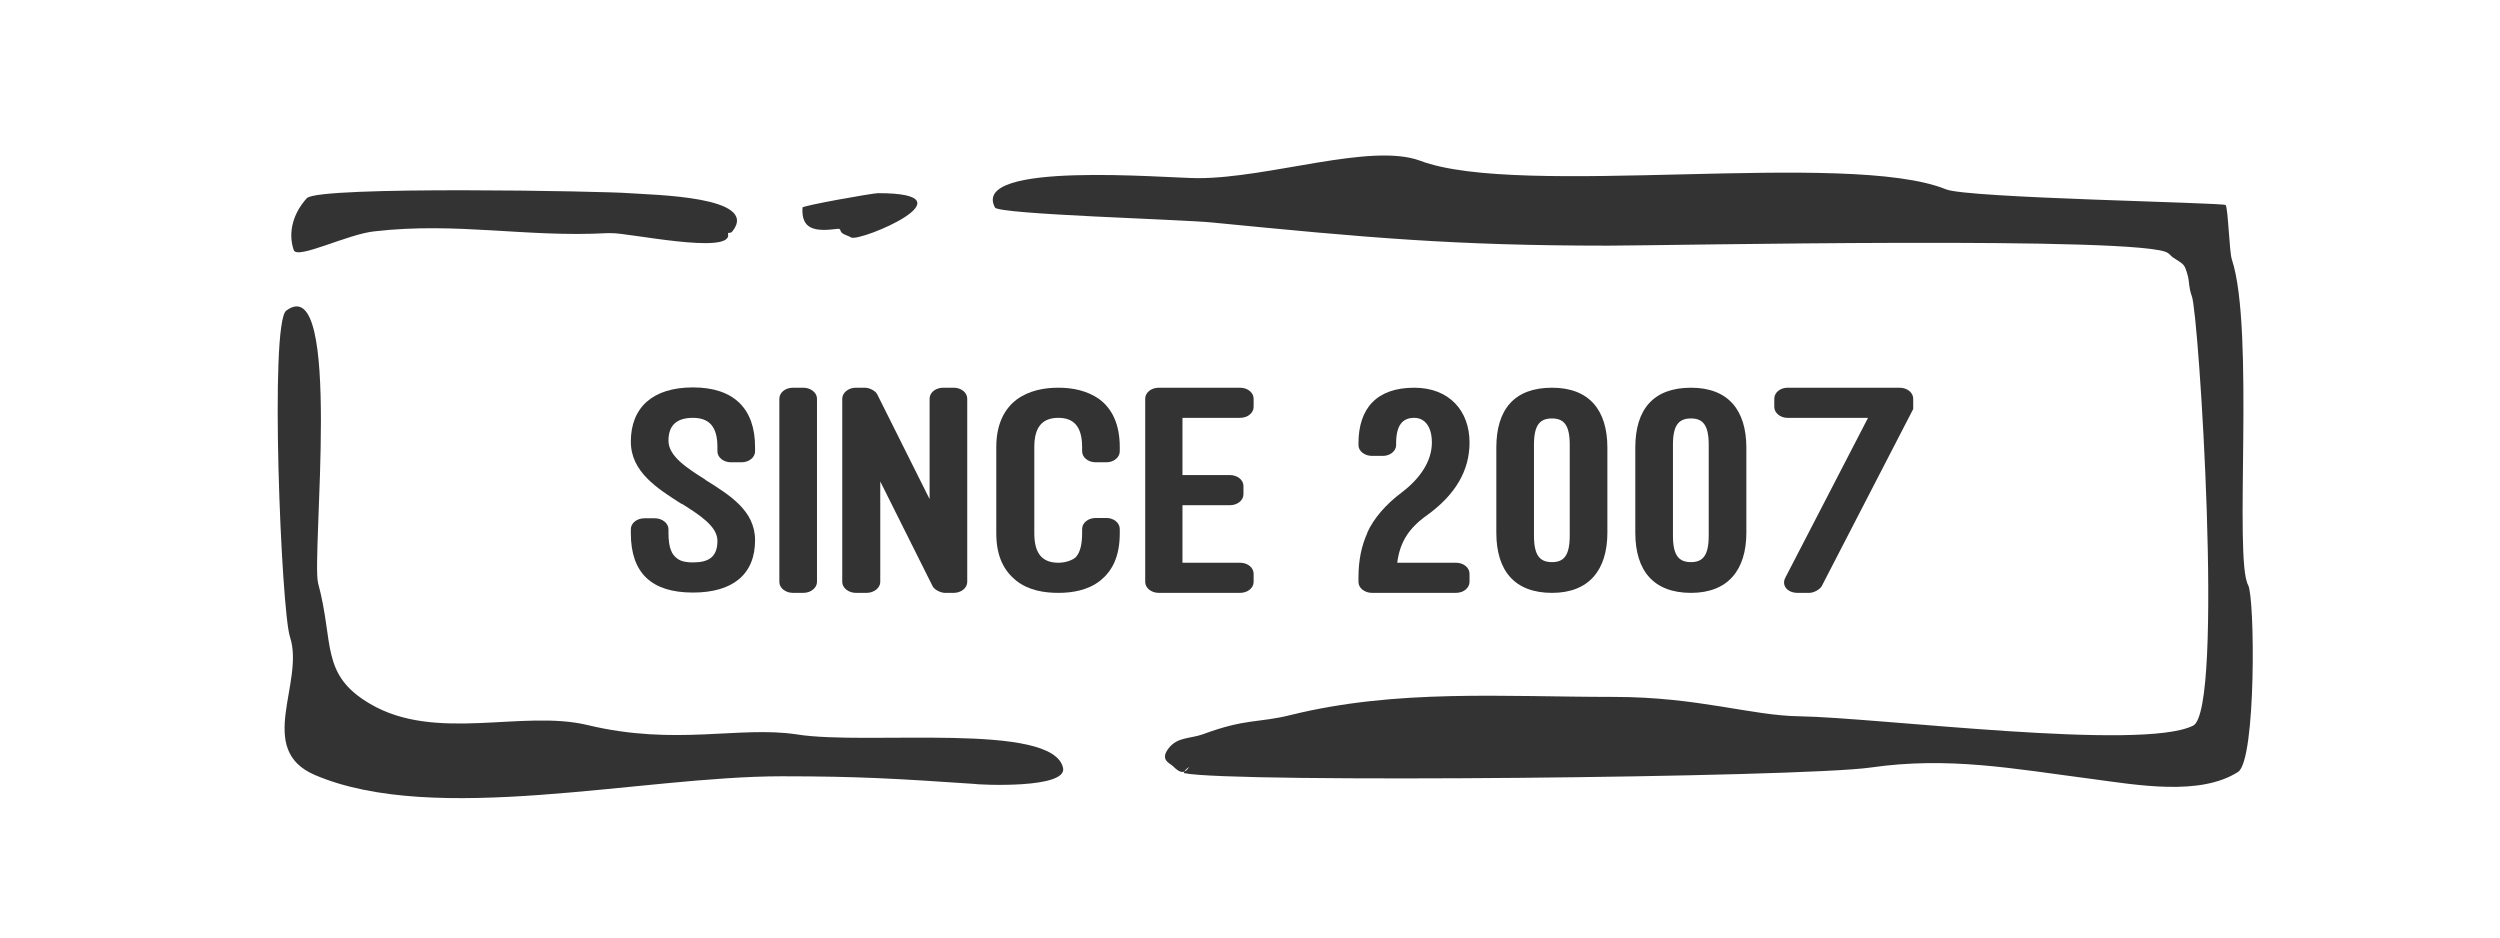
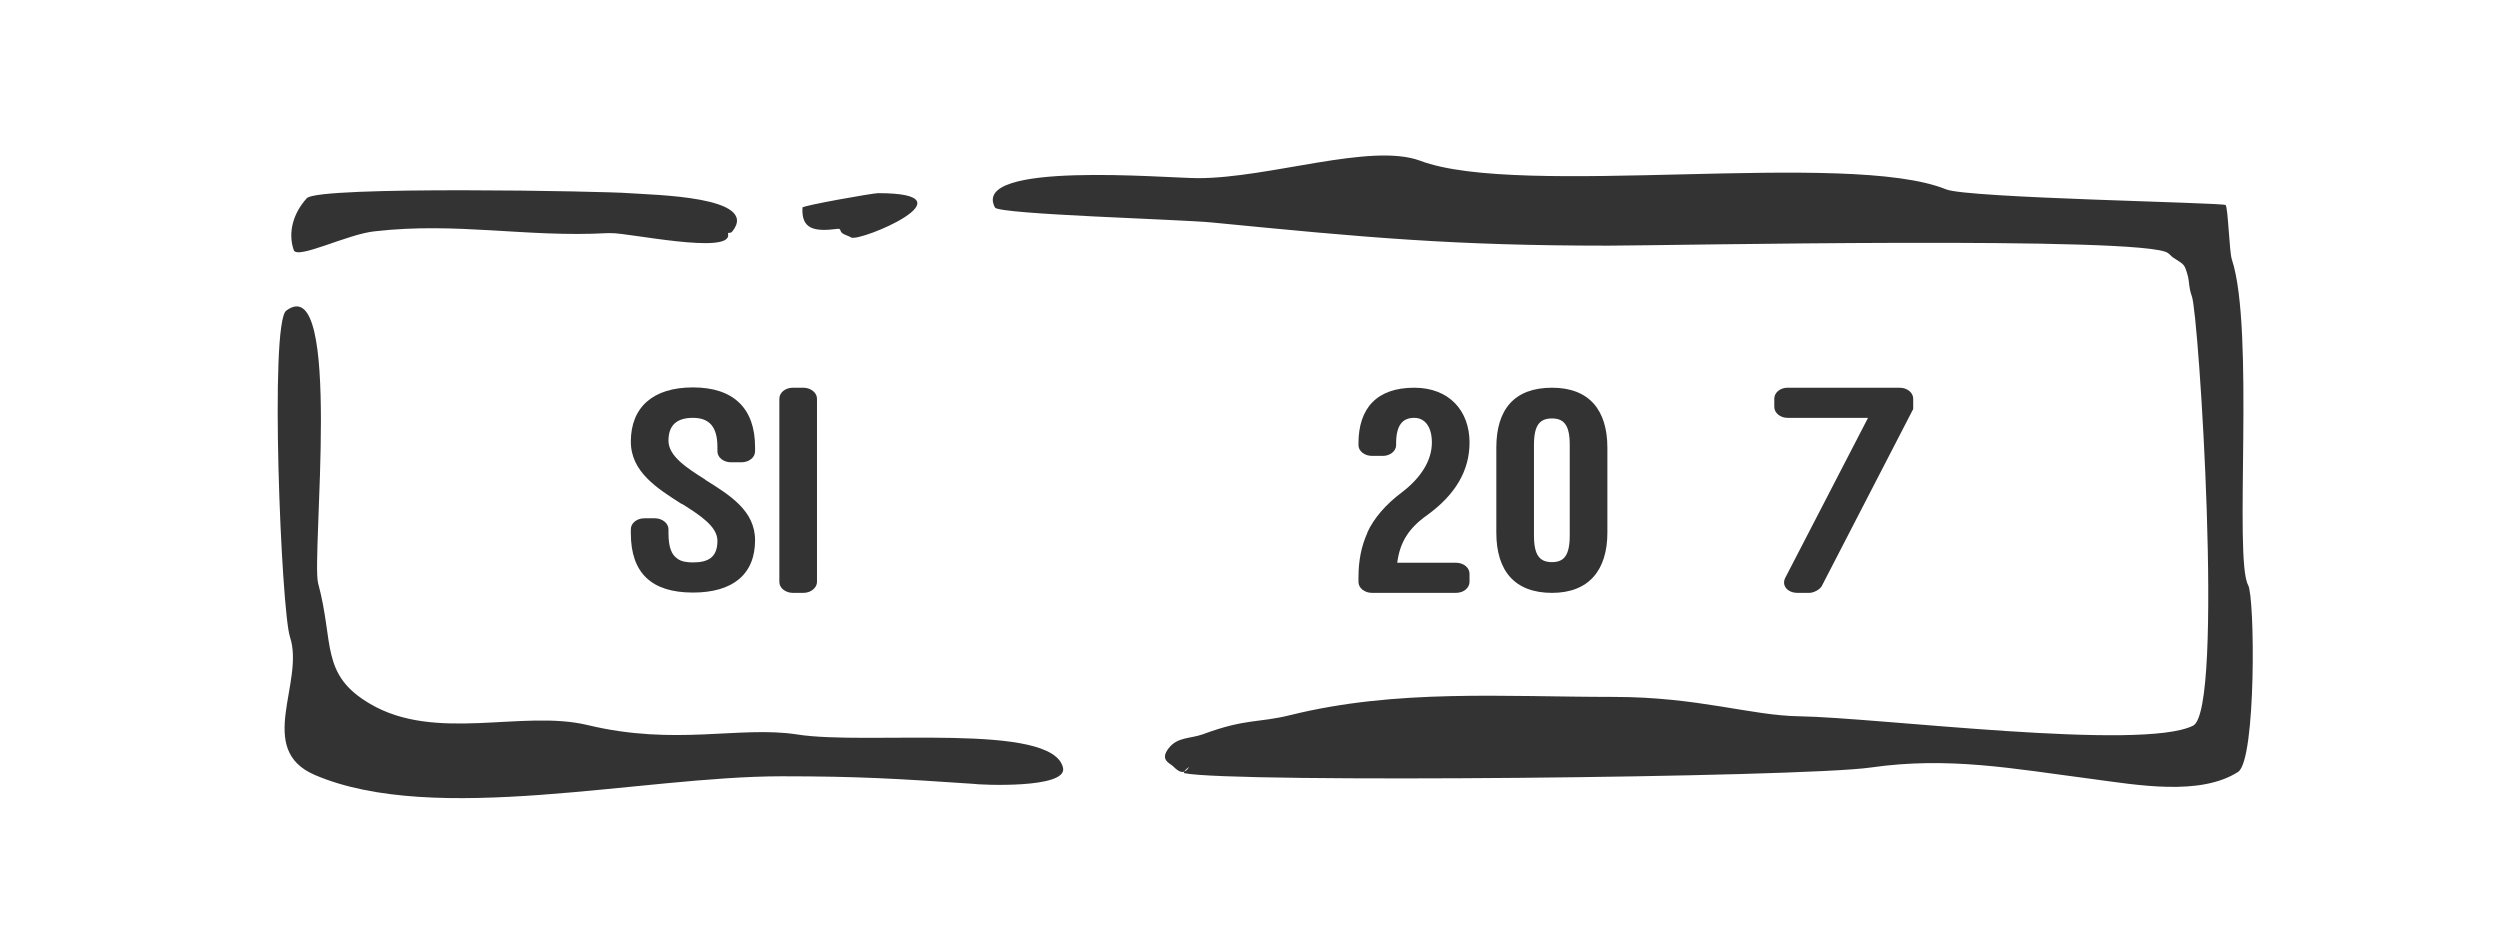
<svg xmlns="http://www.w3.org/2000/svg" xmlns:ns1="http://sodipodi.sourceforge.net/DTD/sodipodi-0.dtd" xmlns:ns2="http://www.inkscape.org/namespaces/inkscape" version="1.1" id="Layer_1" x="0px" y="0px" width="400" height="150" viewBox="0 0 400 150" enable-background="new 0 0 1400 980" xml:space="preserve" ns1:docname="since2007.svg" ns2:version="0.92.3 (2405546, 2018-03-11)">
  <defs id="defs137" />
  <ns1:namedview pagecolor="#ffffff" bordercolor="#666666" borderopacity="1" objecttolerance="10" gridtolerance="10" guidetolerance="10" ns2:pageopacity="0" ns2:pageshadow="2" ns2:window-width="1533" ns2:window-height="845" id="namedview135" showgrid="false" ns2:zoom="0.96326531" ns2:cx="26.463467" ns2:cy="64.670006" ns2:window-x="67" ns2:window-y="27" ns2:window-maximized="1" ns2:current-layer="Layer_1" />
  <path id="path84-6" d="m 190.196,122.805 c 0.2,-0.3 -1.1,0.8 -0.7,0.9 7.4,1.6 98.6,0.7 109.8,-0.9 12.5,-1.8 22.9,0.2 35.2,1.8 7.5,1 17.5,2.8 23.6,-1.1 2.9,-1.9 2.7,-28 1.6,-29.9 -2.3,-4.2 1.1,-40.9 -2.6,-52.1 -0.4,-1.1 -0.6,-8.3 -1,-8.7 -0.4,-0.4 -41.2,-1.1 -44.7,-2.5 -15.7,-6.4 -68.2,1.5 -84.2,-4.6 -7.9,-2.9 -24.1,2.8 -35.5,2.8 -5.2,0 -36.5,-2.8 -32.5,4.7 0.6,1.1 30,1.9 34.8,2.4 24.5,2.4 38.5,3.7 63.3,3.7 8.6,0 86.3,-1.6 89.6,1.2 0.3,0.2 0.5,0.5 0.8,0.7 1.8,1.2 1.8,0.9 2.4,3.1 0.2,0.9 0.1,1.7 0.6,3.1 1.1,2.7 5.2,66.2 0.2,68.7 -8.2,4.1 -50.4,-1.3 -63,-1.5 -7.7,-0.1 -16.2,-3.1 -29.7,-3.1 -17.7,0 -34.7,-1.3 -51.7,2.9 -5.2,1.3 -7.1,0.5 -14.1,3.1 -2,0.7 -4,0.4 -5.4,2.2 -1.5,1.9 0.2,2.4 0.7,2.9 0.9,0.9 1.7,1.4 2.5,0.2 z m -73,-85.8 c 4.4,-5.6 -12.6,-5.8 -16.6,-6.1 -3.3,-0.3 -49.6,-1.2 -51.5,0.8 -2.1,2.3 -3.1,5.4 -2.1,8.3 0.5,1.6 8.7,-2.6 13,-3 13.1,-1.5 24.3,1 37.1,0.3 0.2,0 0.5,0 0.7,0 2.5,-0.1 19.2,3.5 18.7,0.2 -0.1,-0.5 0.3,0 0.7,-0.5 z m 17.9,0.5 c 0.4,0.2 0.8,0.3 1.1,0.5 1.5,0.7 20,-7.1 4.3,-7.1 -0.9,0 -12.1,2 -12.1,2.3 -0.2,3.5 1.9,3.9 5.7,3.4 0.6,0 0.1,0.5 1,0.9 z m 35,85.4 c -1.5,-7.5 -31.5,-3.6 -42.6,-5.4 -9.2,-1.4 -19.4,1.9 -33.5,-1.5 -10.4,-2.5 -24.3,2.8 -34.8,-3.4 -8,-4.7 -5.7,-9.7 -8.3,-19.3 -1.1,-4.2 4,-50.4 -5.1,-43.6 -2.7,2 -0.8,48 0.6,52.2 2.4,7.3 -5.6,18 4,22.1 19.2,8.2 52.1,0.2 74.7,0.2 12.4,0 18.6,0.4 30.5,1.2 1.3,0.2 15.1,0.8 14.5,-2.5 z" ns2:connector-curvature="0" style="clip-rule:evenodd;fill:#333333;fill-opacity:1;fill-rule:evenodd" />
  <g aria-label="SINCE 2007" transform="scale(1.112,0.899)" style="font-style:normal;font-weight:normal;font-size:54.172px;line-height:1.25;font-family:sans-serif;letter-spacing:0px;word-spacing:0px;fill:#333333;fill-opacity:1;stroke:none;stroke-width:1.354" id="text164">
    <path d="m 90.768,94.898 c 0,7.097 2.979,10.564 8.938,10.564 5.742,0 8.938,-3.25 8.938,-9.318 0,-5.255 -3.63,-8.017 -7.205,-10.78 h 0.054 c -2.654,-2.059 -5.309,-4.171 -5.309,-6.934 0,-2.817 1.246,-4.063 3.521,-4.063 2.384,0 3.521,1.625 3.521,5.201 v 0.758 c 0,1.083 0.867,1.95 1.95,1.95 h 1.517 c 1.083,0 1.95,-0.867 1.95,-1.95 V 79.567 c 0,-6.88 -3.088,-10.618 -8.938,-10.618 -5.742,0 -8.938,3.521 -8.938,9.643 0,5.363 3.738,8.288 7.313,11.105 v -0.054 c 2.654,2.059 5.146,4.063 5.146,6.609 0,2.871 -1.246,3.846 -3.521,3.846 -0.758,0 -1.679,-0.108 -2.275,-0.704 -0.758,-0.65 -1.246,-1.896 -1.246,-4.496 v -0.704 c 0,-1.083 -0.921,-1.95 -1.95,-1.95 h -1.517 c -1.083,0 -1.95,0.867 -1.95,1.95 z" style="font-style:normal;font-variant:normal;font-weight:normal;font-stretch:normal;font-family:'Ostrich Sans';-inkscape-font-specification:'Ostrich Sans';fill:#333333;fill-opacity:1;stroke-width:1.354" id="path814" />
    <path d="m 117.553,70.954 c 0,-1.083 -0.921,-1.95 -1.95,-1.95 h -1.517 c -1.083,0 -1.95,0.867 -1.95,1.95 v 32.612 c 0,1.083 0.867,1.95 1.95,1.95 h 1.517 c 1.029,0 1.95,-0.867 1.95,-1.95 z" style="font-style:normal;font-variant:normal;font-weight:normal;font-stretch:normal;font-family:'Ostrich Sans';-inkscape-font-specification:'Ostrich Sans';fill:#333333;fill-opacity:1;stroke-width:1.354" id="path816" />
-     <path d="m 137.221,105.516 c 1.083,0 1.95,-0.867 1.95,-1.95 V 70.954 c 0,-1.083 -0.867,-1.95 -1.95,-1.95 h -1.517 c -1.083,0 -1.95,0.867 -1.95,1.95 v 17.877 l -7.53,-18.635 c -0.217,-0.596 -1.083,-1.192 -1.788,-1.192 h -1.3 c -1.029,0 -1.95,0.867 -1.95,1.95 v 32.612 c 0,1.083 0.921,1.95 1.95,1.95 h 1.571 c 1.029,0 1.95,-0.867 1.95,-1.95 V 85.689 l 7.53,18.635 c 0.217,0.596 1.138,1.192 1.788,1.192 z" style="font-style:normal;font-variant:normal;font-weight:normal;font-stretch:normal;font-family:'Ostrich Sans';-inkscape-font-specification:'Ostrich Sans';fill:#333333;fill-opacity:1;stroke-width:1.354" id="path818" />
-     <path d="m 143.35,94.898 c 0,4.28 1.192,6.772 2.871,8.451 1.788,1.734 4.009,2.167 6.067,2.167 1.95,0 4.225,-0.433 6.013,-2.167 1.679,-1.679 2.817,-4.171 2.817,-8.451 v -0.758 c 0,-1.083 -0.867,-1.95 -1.896,-1.95 h -1.571 c -1.083,0 -1.95,0.867 -1.95,1.95 v 0.758 c 0,1.95 -0.271,3.413 -0.921,4.28 -0.488,0.542 -1.463,0.975 -2.492,0.975 -2.329,0 -3.467,-1.625 -3.467,-5.255 V 79.567 c 0,-3.63 1.192,-5.201 3.467,-5.201 2.221,0 3.413,1.571 3.413,5.201 v 0.758 c 0,1.083 0.867,1.95 1.95,1.95 h 1.571 c 1.029,0 1.896,-0.867 1.896,-1.95 V 79.567 c 0,-4.117 -1.138,-6.826 -2.871,-8.451 -1.788,-1.625 -3.955,-2.113 -5.959,-2.113 -2.059,0 -4.225,0.488 -6.013,2.113 -1.734,1.625 -2.925,4.334 -2.925,8.451 z" style="font-style:normal;font-variant:normal;font-weight:normal;font-stretch:normal;font-family:'Ostrich Sans';-inkscape-font-specification:'Ostrich Sans';fill:#333333;fill-opacity:1;stroke-width:1.354" id="path820" />
-     <path d="m 166.727,69.004 c -1.083,0 -1.95,0.867 -1.95,1.95 v 32.612 c 0,1.083 0.867,1.95 1.95,1.95 h 11.701 c 1.083,0 1.95,-0.867 1.95,-1.95 v -1.463 c 0,-1.083 -0.867,-1.95 -1.95,-1.95 h -8.288 V 89.914 h 6.826 c 1.083,0 1.95,-0.867 1.95,-1.95 v -1.463 c 0,-1.083 -0.867,-1.95 -1.95,-1.95 h -6.826 V 74.367 h 8.288 c 1.083,0 1.95,-0.867 1.95,-1.95 v -1.463 c 0,-1.083 -0.867,-1.95 -1.95,-1.95 z" style="font-style:normal;font-variant:normal;font-weight:normal;font-stretch:normal;font-family:'Ostrich Sans';-inkscape-font-specification:'Ostrich Sans';fill:#333333;fill-opacity:1;stroke-width:1.354" id="path822" />
    <path d="m 201.043,100.153 c 0.379,-3.684 1.679,-6.176 4.28,-8.451 4.117,-3.684 6.121,-7.963 6.121,-12.947 0,-5.58 -2.871,-9.751 -7.963,-9.751 -5.363,0 -8.017,3.63 -8.017,9.913 v 0.325 c 0,1.029 0.867,1.896 1.95,1.896 h 1.571 c 1.029,0 1.896,-0.867 1.896,-1.896 v -0.325 c 0,-3.142 0.867,-4.55 2.6,-4.55 1.625,0 2.546,1.734 2.546,4.388 0,3.196 -1.571,6.284 -4.334,8.884 -2.275,2.113 -4.009,4.55 -4.984,7.205 l 0.054,-0.054 c -0.867,2.329 -1.3,4.93 -1.3,8.017 v 0.758 c 0,1.083 0.867,1.95 1.95,1.95 h 12.08 c 1.083,0 1.95,-0.867 1.95,-1.95 v -1.463 c 0,-1.083 -0.867,-1.95 -1.95,-1.95 z" style="font-style:normal;font-variant:normal;font-weight:normal;font-stretch:normal;font-family:'Ostrich Sans';-inkscape-font-specification:'Ostrich Sans';fill:#333333;fill-opacity:1;stroke-width:1.354" id="path824" />
    <path d="m 215.298,94.79 c 0,6.826 2.654,10.726 8.017,10.726 5.309,0 7.963,-4.063 7.963,-10.726 V 79.676 c 0,-6.663 -2.6,-10.672 -7.963,-10.672 -5.417,0 -8.017,3.846 -8.017,10.672 z m 5.417,-15.656 c 0,-3.521 0.867,-4.659 2.6,-4.659 1.679,0 2.546,1.138 2.546,4.659 V 95.331 c 0,3.575 -0.867,4.713 -2.546,4.713 -1.734,0 -2.6,-1.138 -2.6,-4.713 z" style="font-style:normal;font-variant:normal;font-weight:normal;font-stretch:normal;font-family:'Ostrich Sans';-inkscape-font-specification:'Ostrich Sans';fill:#333333;fill-opacity:1;stroke-width:1.354" id="path826" />
-     <path d="m 235.295,94.79 c 0,6.826 2.654,10.726 8.017,10.726 5.309,0 7.963,-4.063 7.963,-10.726 V 79.676 c 0,-6.663 -2.6,-10.672 -7.963,-10.672 -5.417,0 -8.017,3.846 -8.017,10.672 z m 5.417,-15.656 c 0,-3.521 0.867,-4.659 2.6,-4.659 1.679,0 2.546,1.138 2.546,4.659 V 95.331 c 0,3.575 -0.867,4.713 -2.546,4.713 -1.734,0 -2.6,-1.138 -2.6,-4.713 z" style="font-style:normal;font-variant:normal;font-weight:normal;font-stretch:normal;font-family:'Ostrich Sans';-inkscape-font-specification:'Ostrich Sans';fill:#333333;fill-opacity:1;stroke-width:1.354" id="path828" />
    <path d="m 275.281,72.796 v -1.842 c 0,-1.083 -0.867,-1.95 -1.95,-1.95 h -16.143 c -1.029,0 -1.896,0.867 -1.896,1.95 v 1.463 c 0,1.083 0.867,1.95 1.896,1.95 h 11.593 l -11.918,28.495 c -0.542,1.354 0.325,2.654 1.788,2.654 h 1.679 c 0.65,0 1.517,-0.596 1.788,-1.192 z" style="font-style:normal;font-variant:normal;font-weight:normal;font-stretch:normal;font-family:'Ostrich Sans';-inkscape-font-specification:'Ostrich Sans';fill:#333333;fill-opacity:1;stroke-width:1.354" id="path830" />
  </g>
</svg>